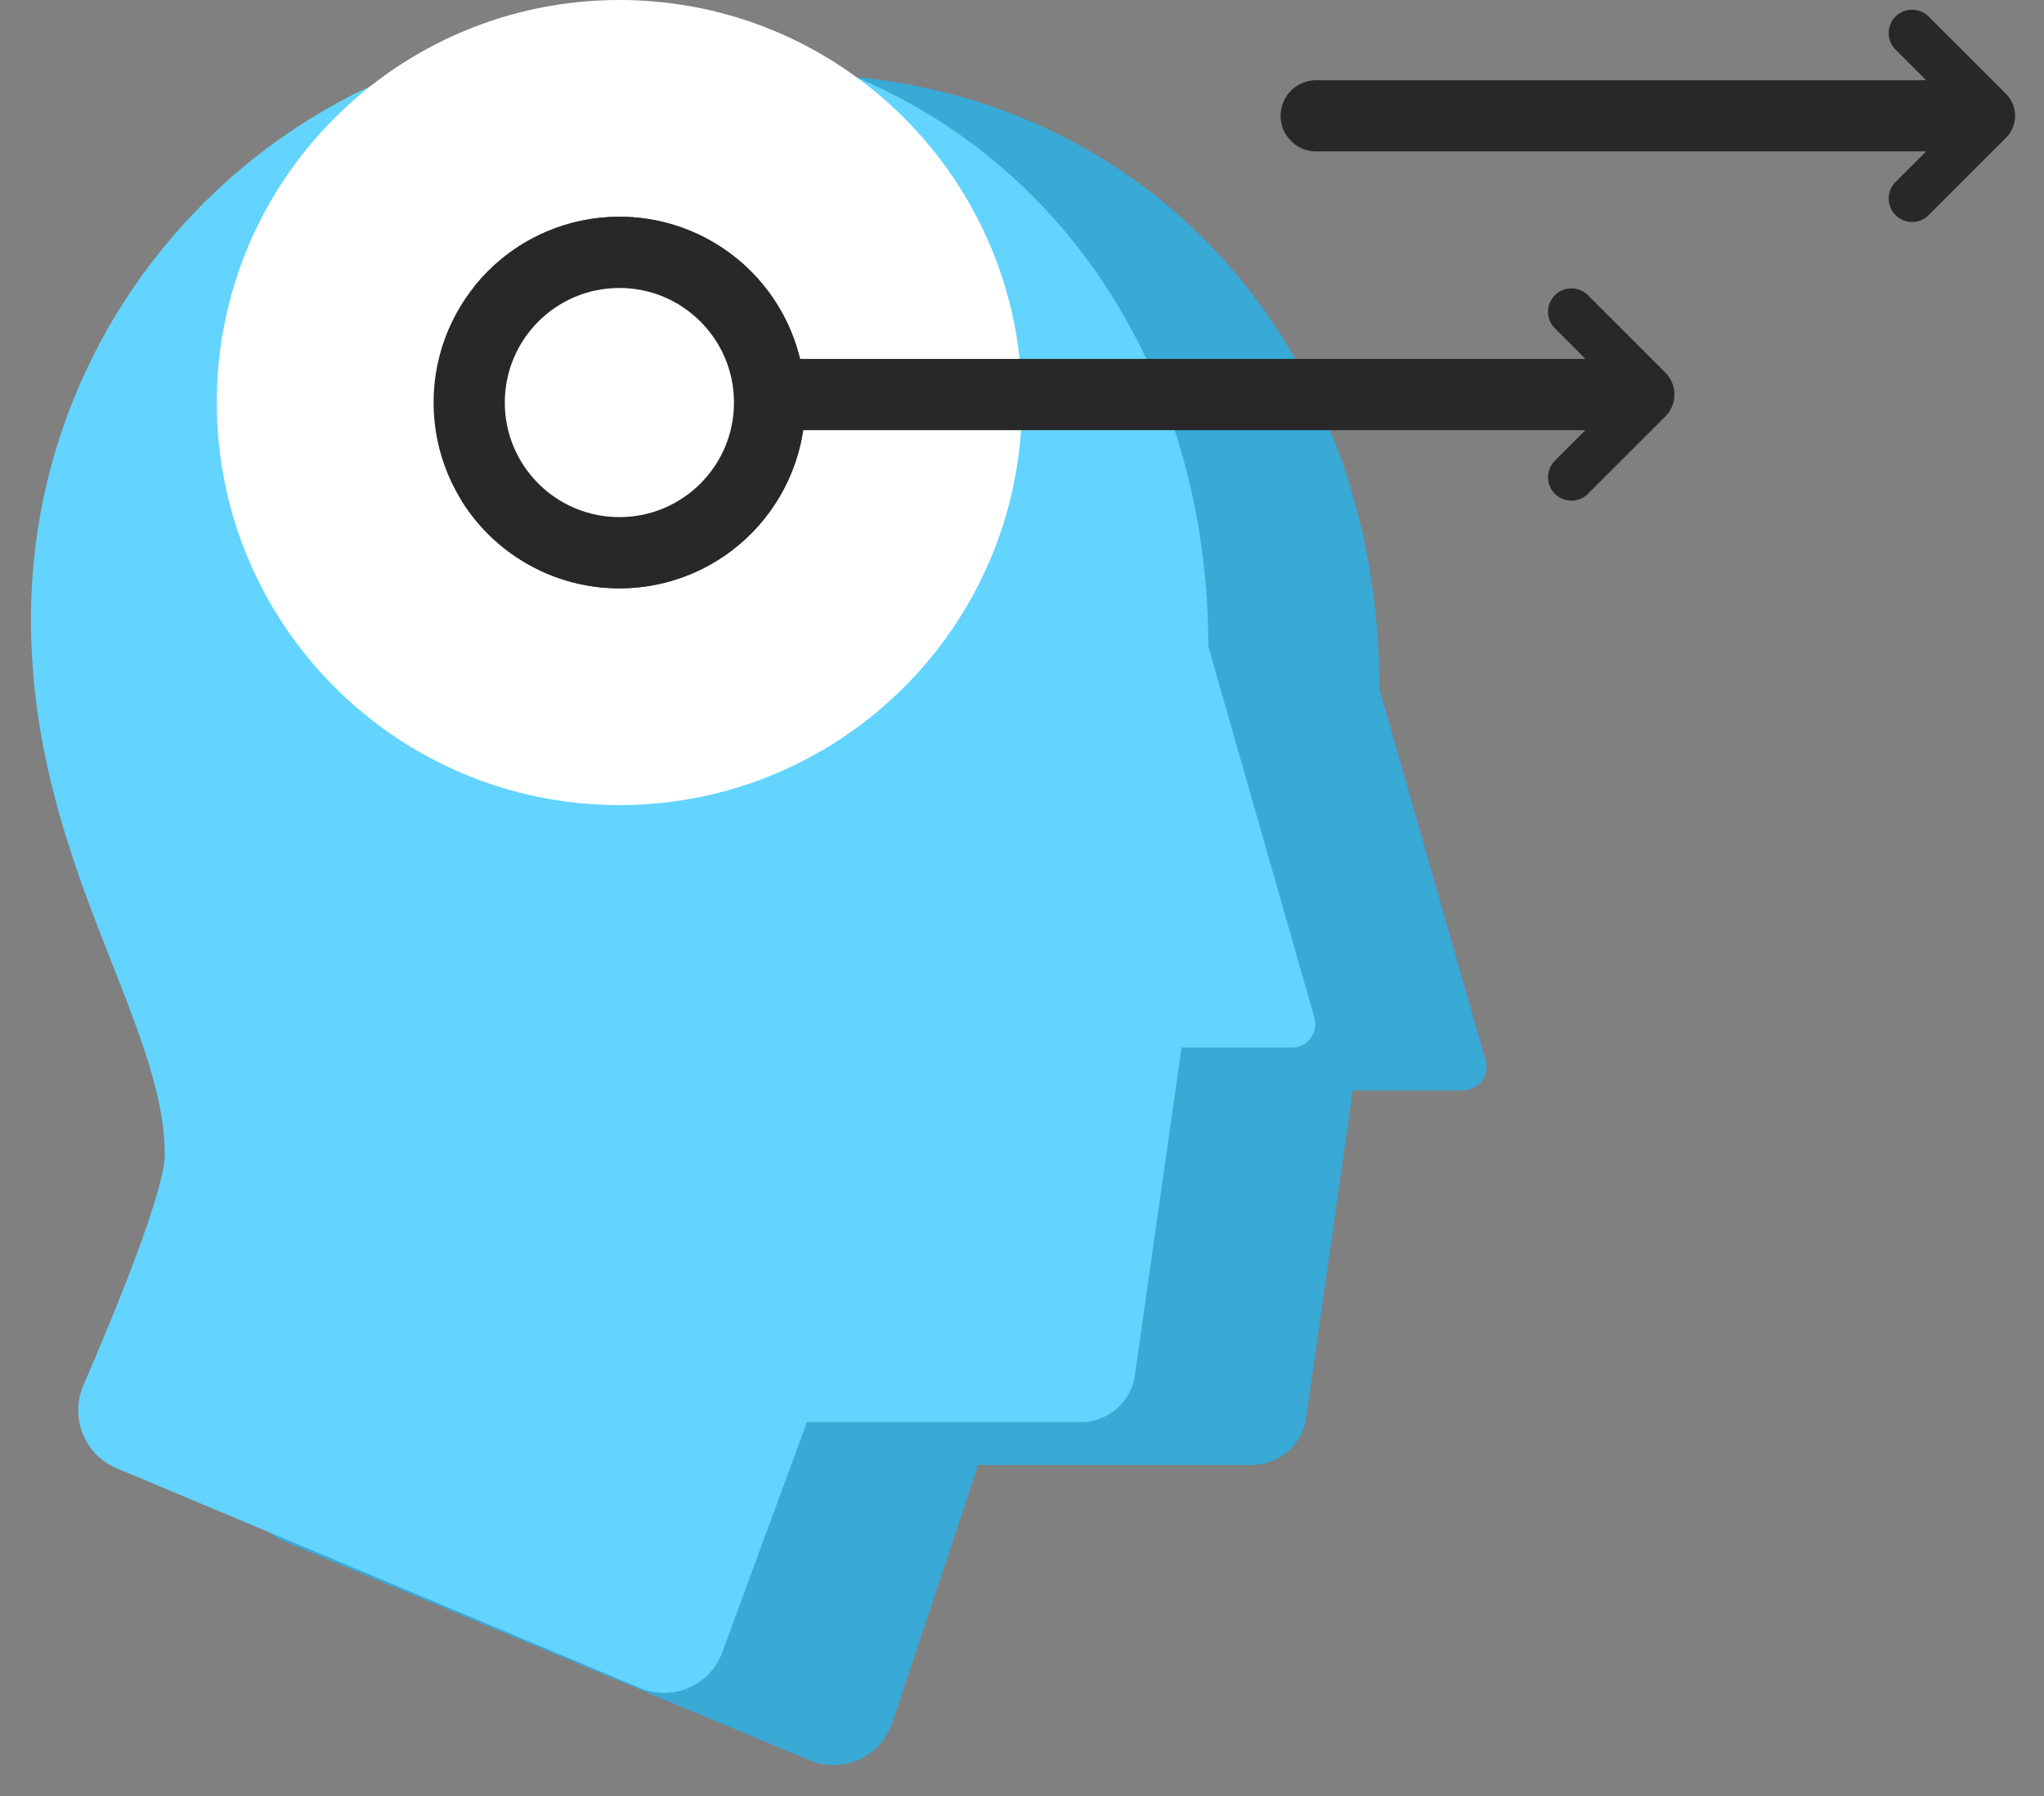
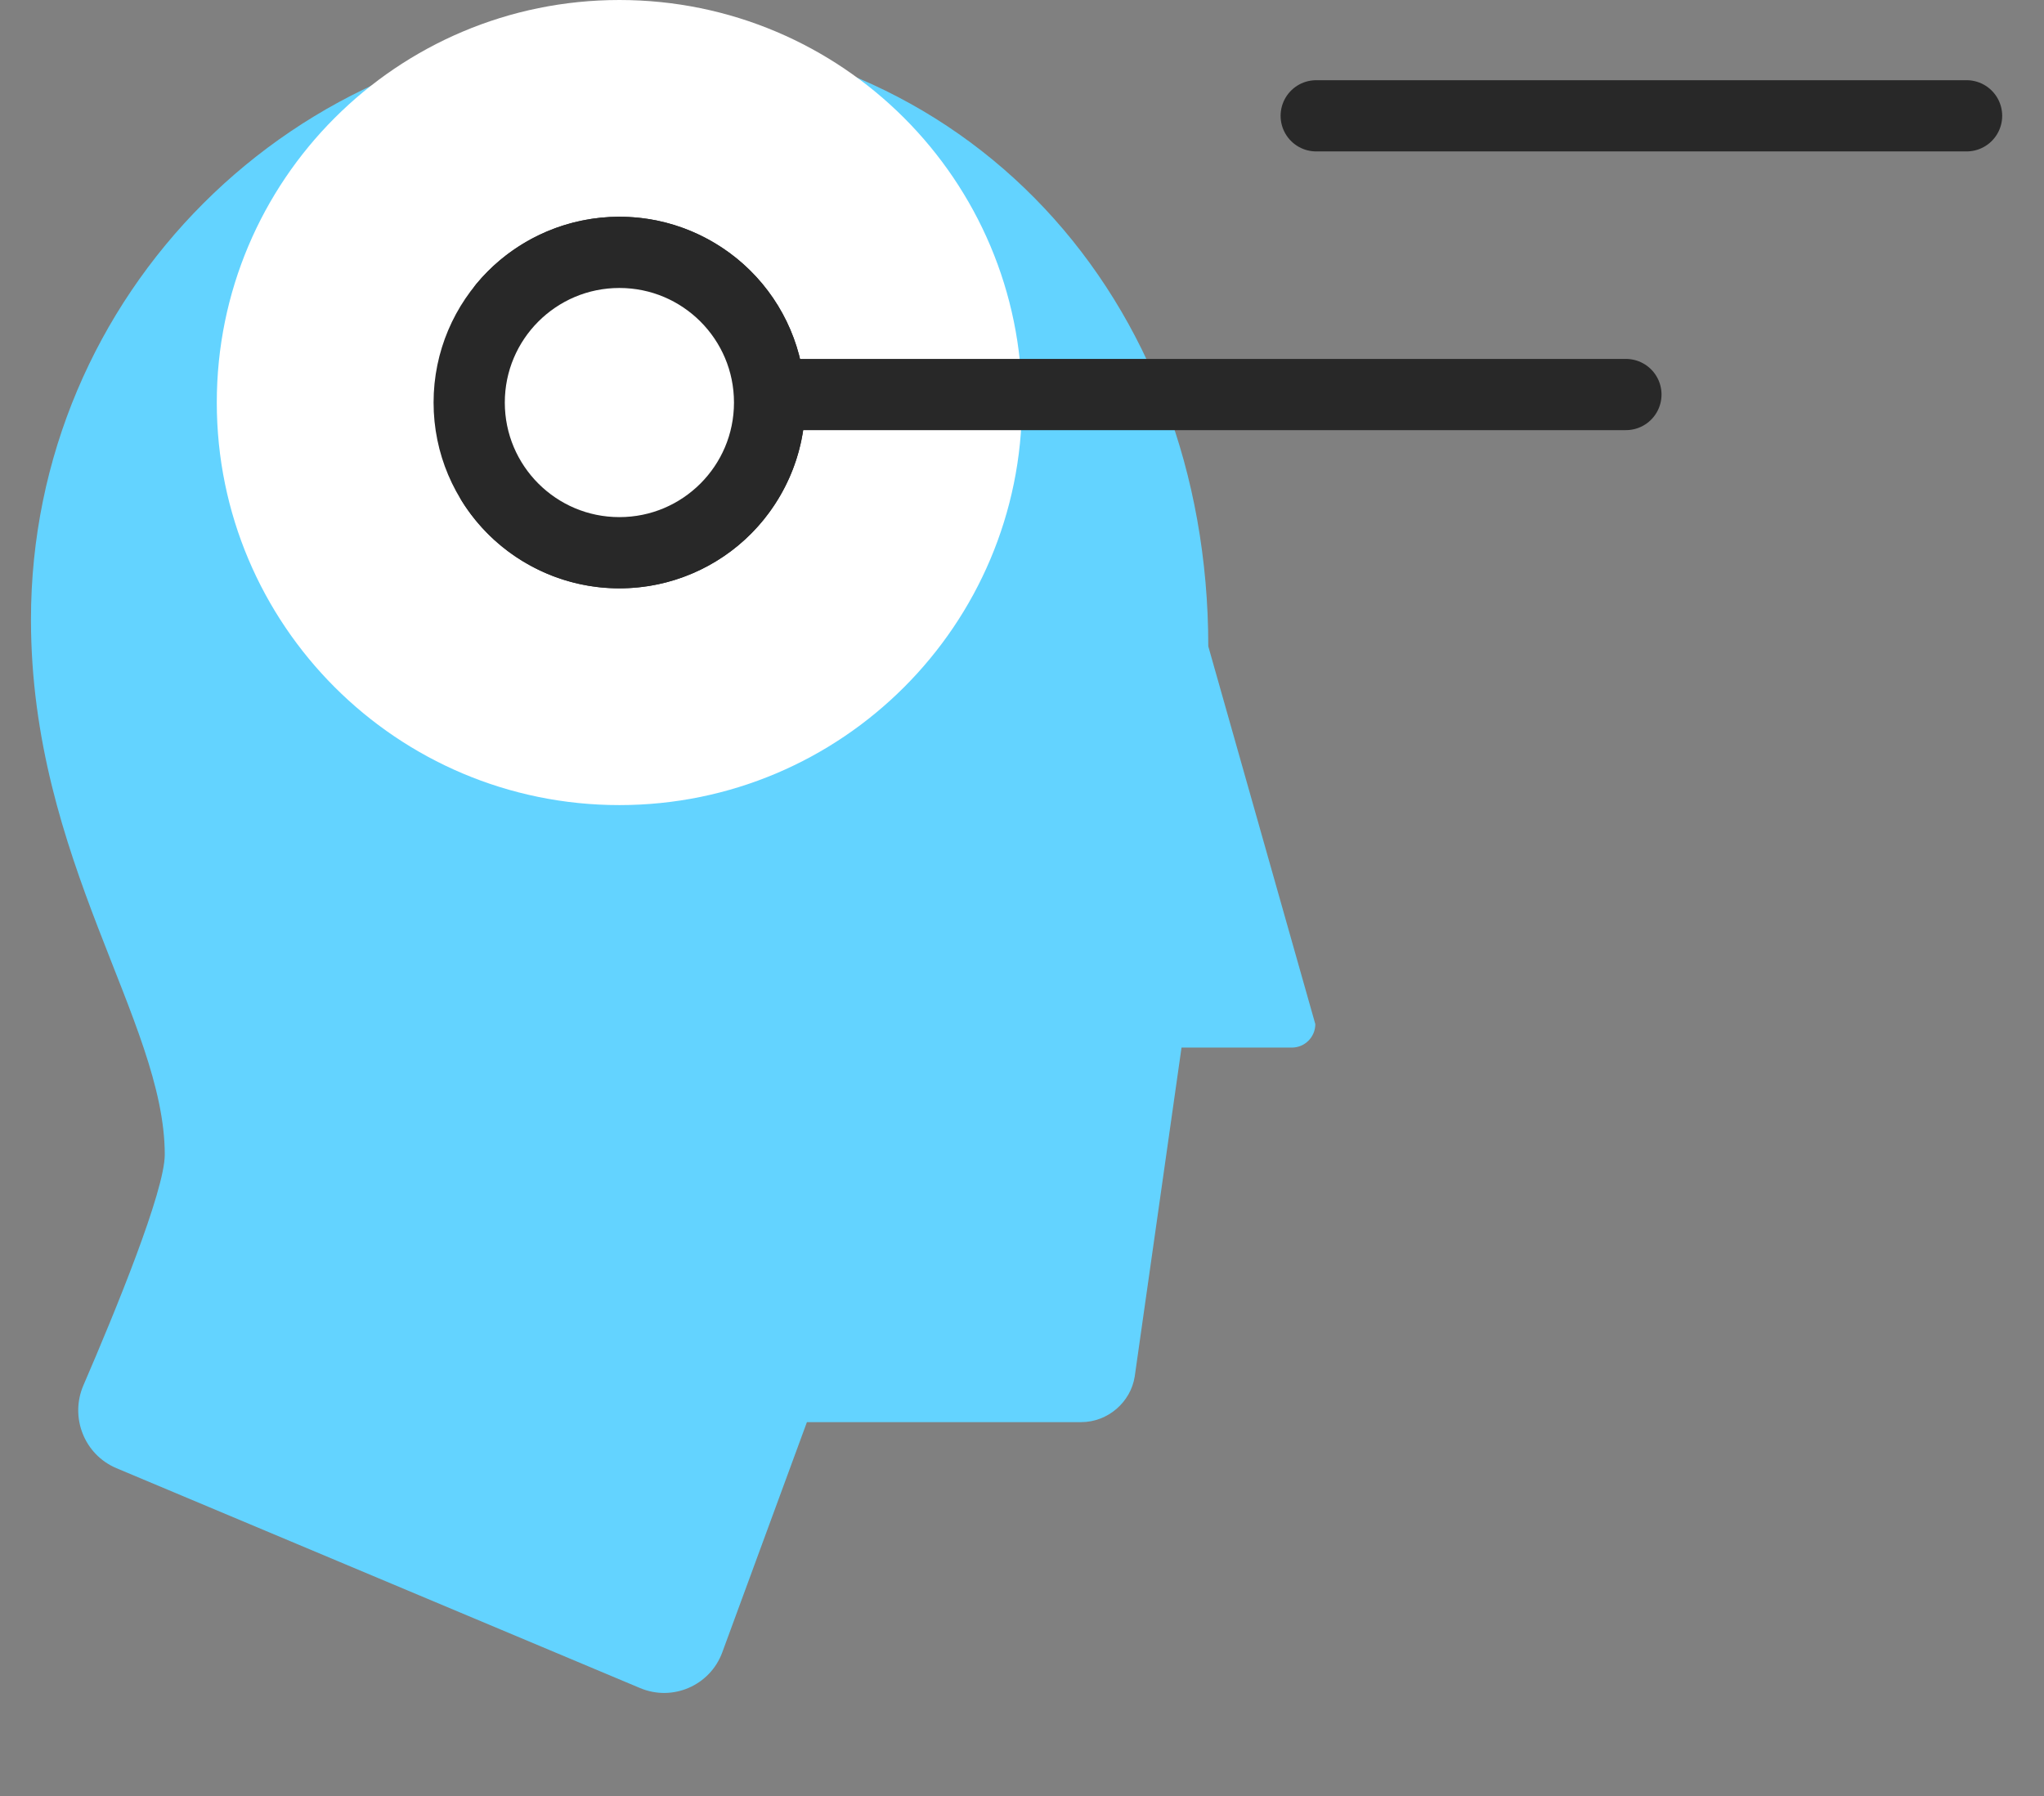
<svg xmlns="http://www.w3.org/2000/svg" width="66" height="58" viewBox="0 0 66 58" fill="none">
  <rect x="0" y="0" width="66" height="58" fill="#808080" stroke="none" />
  <path d="M63.5 3.74H42.5" stroke="#282828" stroke-width="2.3" stroke-linecap="round" />
-   <path d="M64.774 3.033C65.164 3.424 65.164 4.057 64.774 4.448L62.275 6.947C61.98 7.242 61.501 7.242 61.206 6.947C60.911 6.651 60.911 6.173 61.206 5.878L63.344 3.74L61.206 1.603C60.911 1.308 60.911 0.829 61.206 0.534C61.501 0.239 61.98 0.239 62.275 0.534L64.774 3.033Z" fill="#282828" />
-   <path d="M44.544 22.254C44.544 11.022 36.768 2.382 25.537 2.382C15.039 2.382 6.529 10.893 6.529 21.39C6.529 29.166 10.849 34.349 10.849 38.669C10.849 39.891 9.122 44.568 8.109 47.203C7.717 48.224 8.204 49.375 9.213 49.795L26.142 56.849C27.215 57.296 28.442 56.738 28.809 55.636L31.584 47.309H40.44C41.304 47.309 42.039 46.661 42.168 45.84L43.68 35.213H47.242C47.661 35.213 48 34.874 48 34.456C48 34.385 47.99 34.315 47.971 34.247L44.544 22.254Z" fill="#39A9D6" />
-   <path d="M39.015 20.871C39.015 9.64 31.239 1 20.007 1C9.51 1 1 9.51 1 20.007C1 27.783 5.32 32.967 5.32 37.287C5.32 38.464 3.717 42.366 2.694 44.736C2.247 45.771 2.723 46.979 3.762 47.415L20.67 54.516C21.721 54.958 22.928 54.433 23.322 53.362L26.055 45.927H34.911C35.775 45.927 36.509 45.279 36.639 44.458L38.151 33.831H41.713C42.132 33.831 42.471 33.492 42.471 33.073C42.471 33.003 42.461 32.933 42.442 32.865L39.015 20.871Z" fill="#63D3FF" />
+   <path d="M39.015 20.871C39.015 9.64 31.239 1 20.007 1C9.51 1 1 9.51 1 20.007C1 27.783 5.32 32.967 5.32 37.287C5.32 38.464 3.717 42.366 2.694 44.736C2.247 45.771 2.723 46.979 3.762 47.415L20.67 54.516C21.721 54.958 22.928 54.433 23.322 53.362L26.055 45.927H34.911C35.775 45.927 36.509 45.279 36.639 44.458L38.151 33.831H41.713C42.132 33.831 42.471 33.492 42.471 33.073L39.015 20.871Z" fill="#63D3FF" />
  <path d="M33 13C33 20.18 27.18 26 20 26C12.82 26 7 20.18 7 13C7 5.82 12.82 0 20 0C27.18 0 33 5.82 33 13Z" fill="white" />
  <path d="M18.151 16.204C19.921 17.226 22.184 16.62 23.205 14.85C24.227 13.08 23.621 10.817 21.851 9.796C20.378 8.945 18.563 9.223 17.407 10.361C17.013 10.748 16.409 10.926 15.931 10.65L15.671 10.5C15.193 10.224 15.023 9.605 15.374 9.179C17.205 6.957 20.425 6.317 23.001 7.804C25.871 9.461 26.854 13.13 25.197 16C23.54 18.87 19.871 19.853 17.001 18.196C16.122 17.689 15.42 16.992 14.917 16.188C14.611 15.699 14.898 15.088 15.445 14.906L15.767 14.799C16.255 14.638 16.774 14.883 17.091 15.287C17.374 15.647 17.73 15.961 18.151 16.204Z" fill="#282828" />
  <path d="M52.5 12.741H25.5" stroke="#282828" stroke-width="2.3" stroke-linecap="round" />
-   <path d="M53.774 12.033C54.164 12.424 54.164 13.057 53.774 13.448L51.275 15.947C50.98 16.242 50.501 16.242 50.206 15.947C49.911 15.652 49.911 15.173 50.206 14.878L52.344 12.741L50.206 10.603C49.911 10.308 49.911 9.829 50.206 9.534C50.501 9.239 50.98 9.239 51.275 9.534L53.774 12.033Z" fill="#282828" />
  <circle cx="20" cy="13" r="4.85" fill="white" stroke="#282828" stroke-width="2.3" />
</svg>